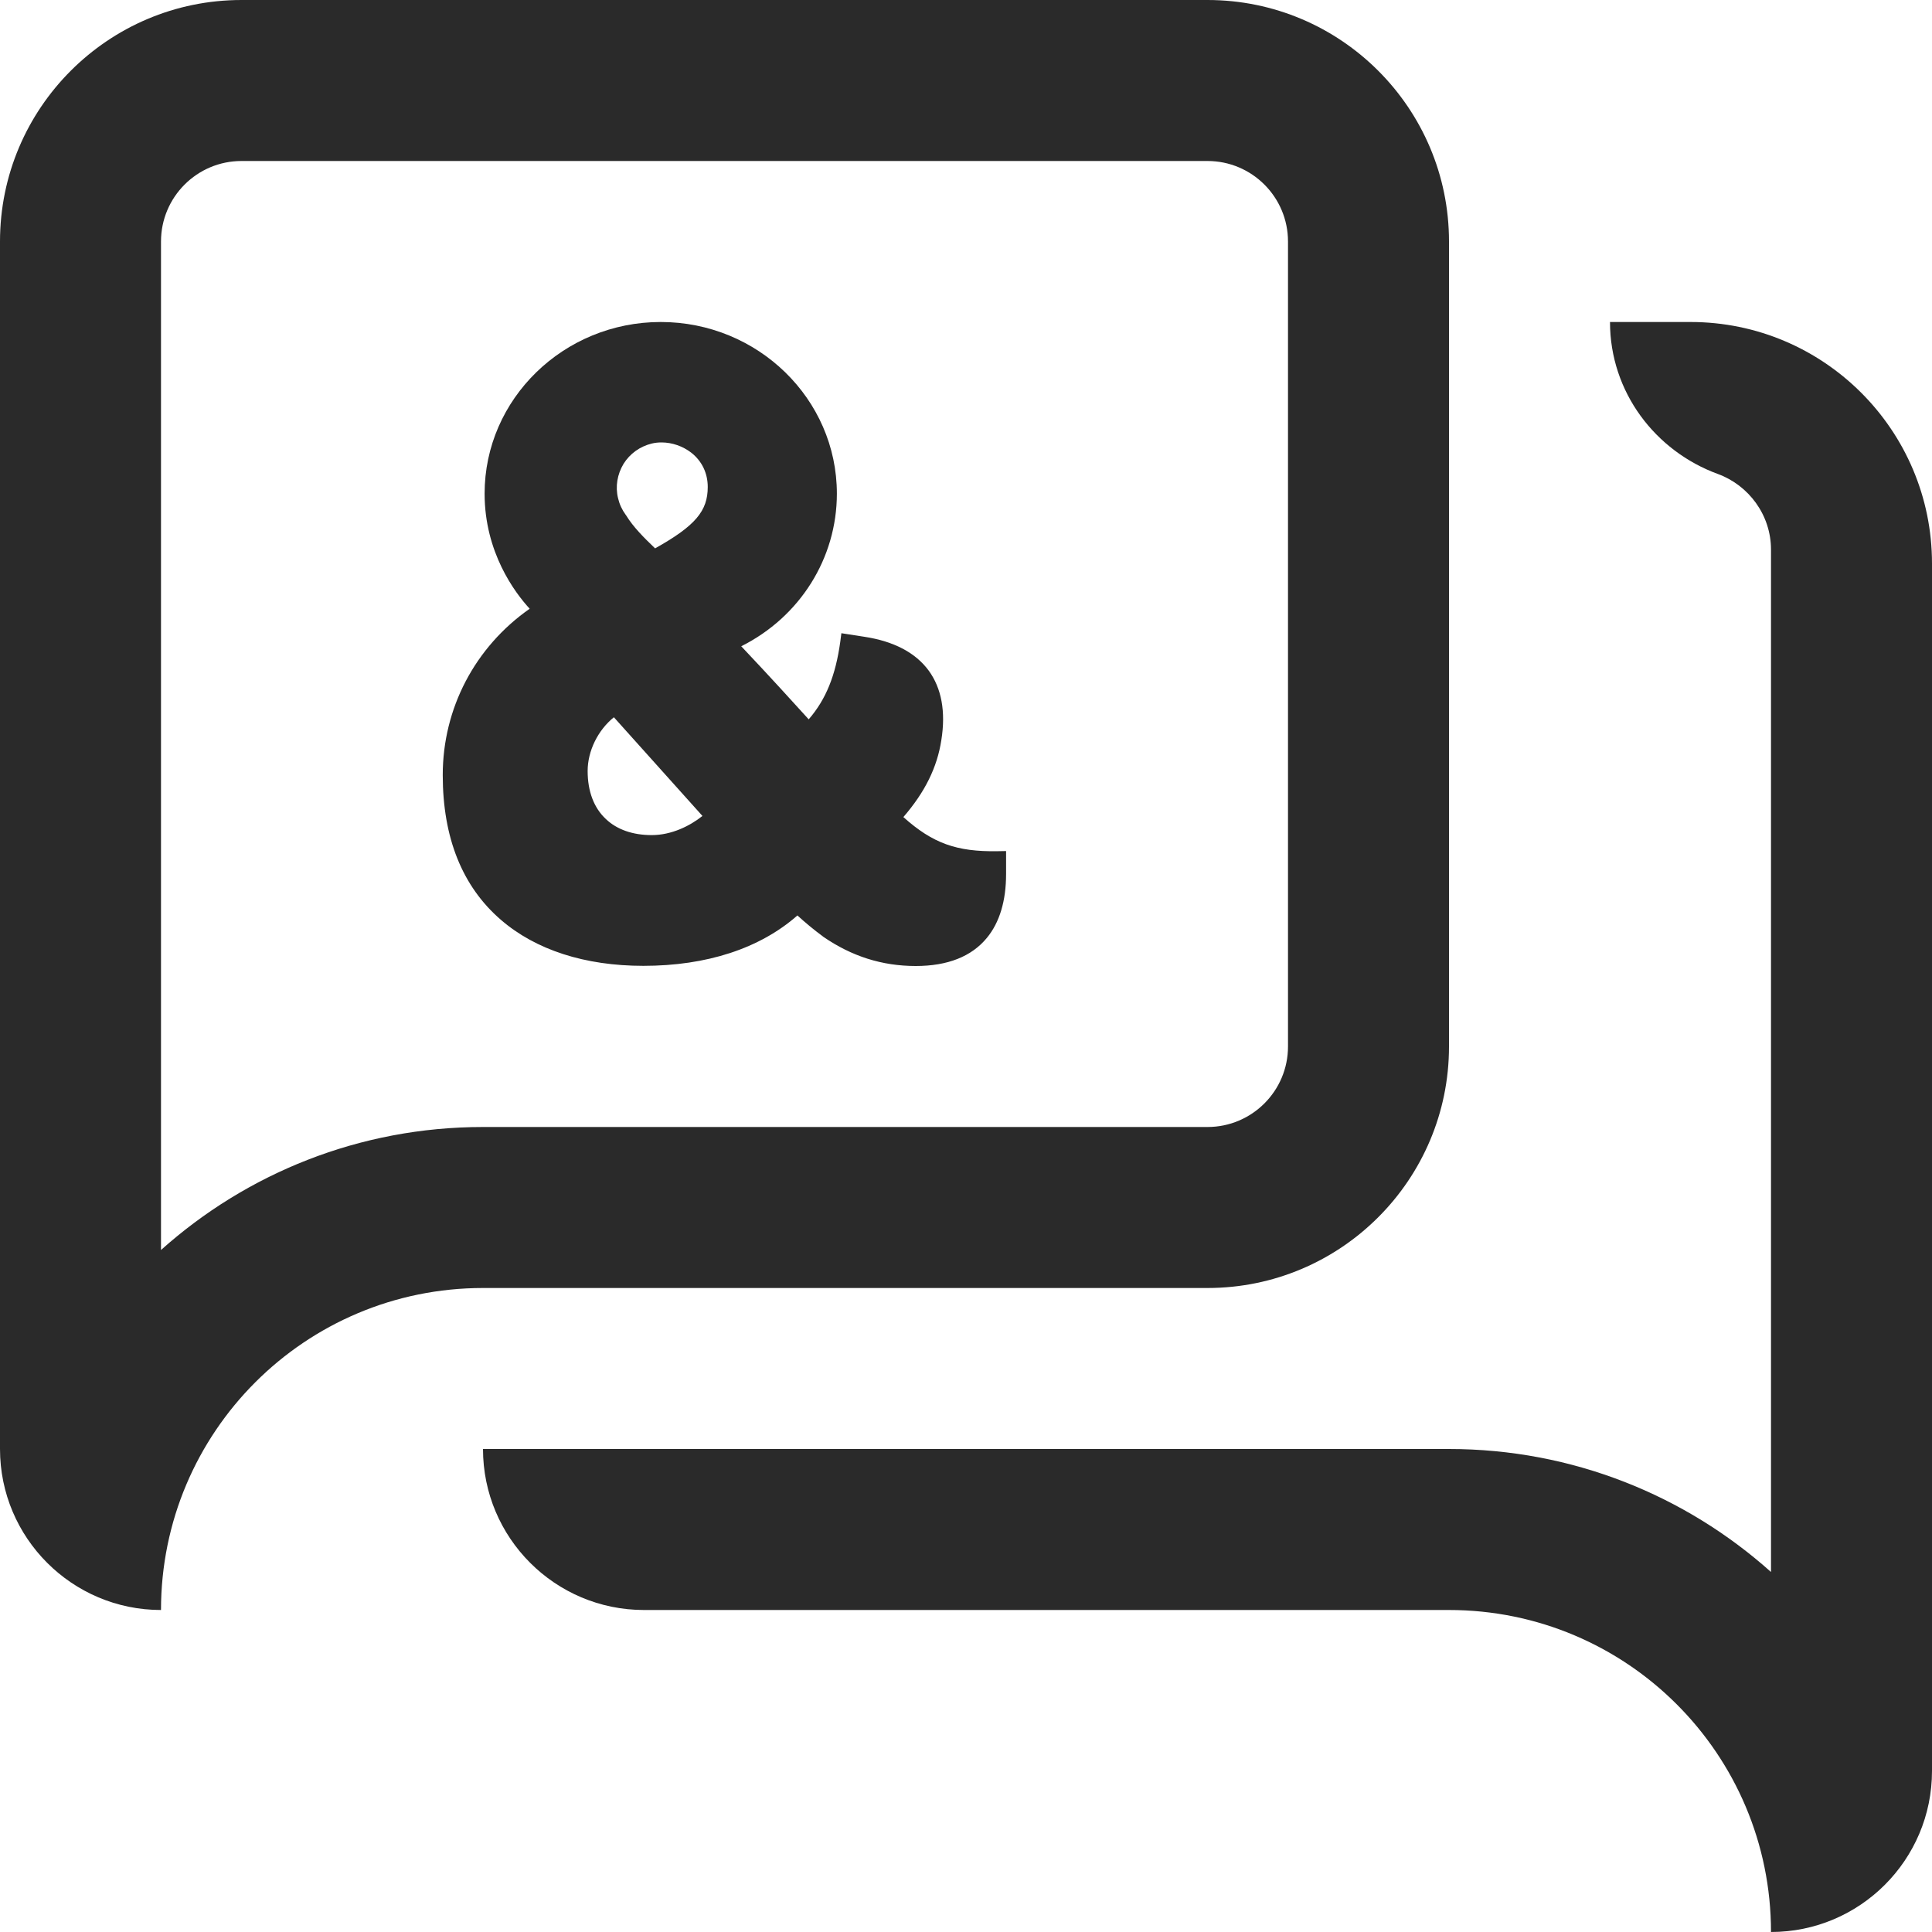
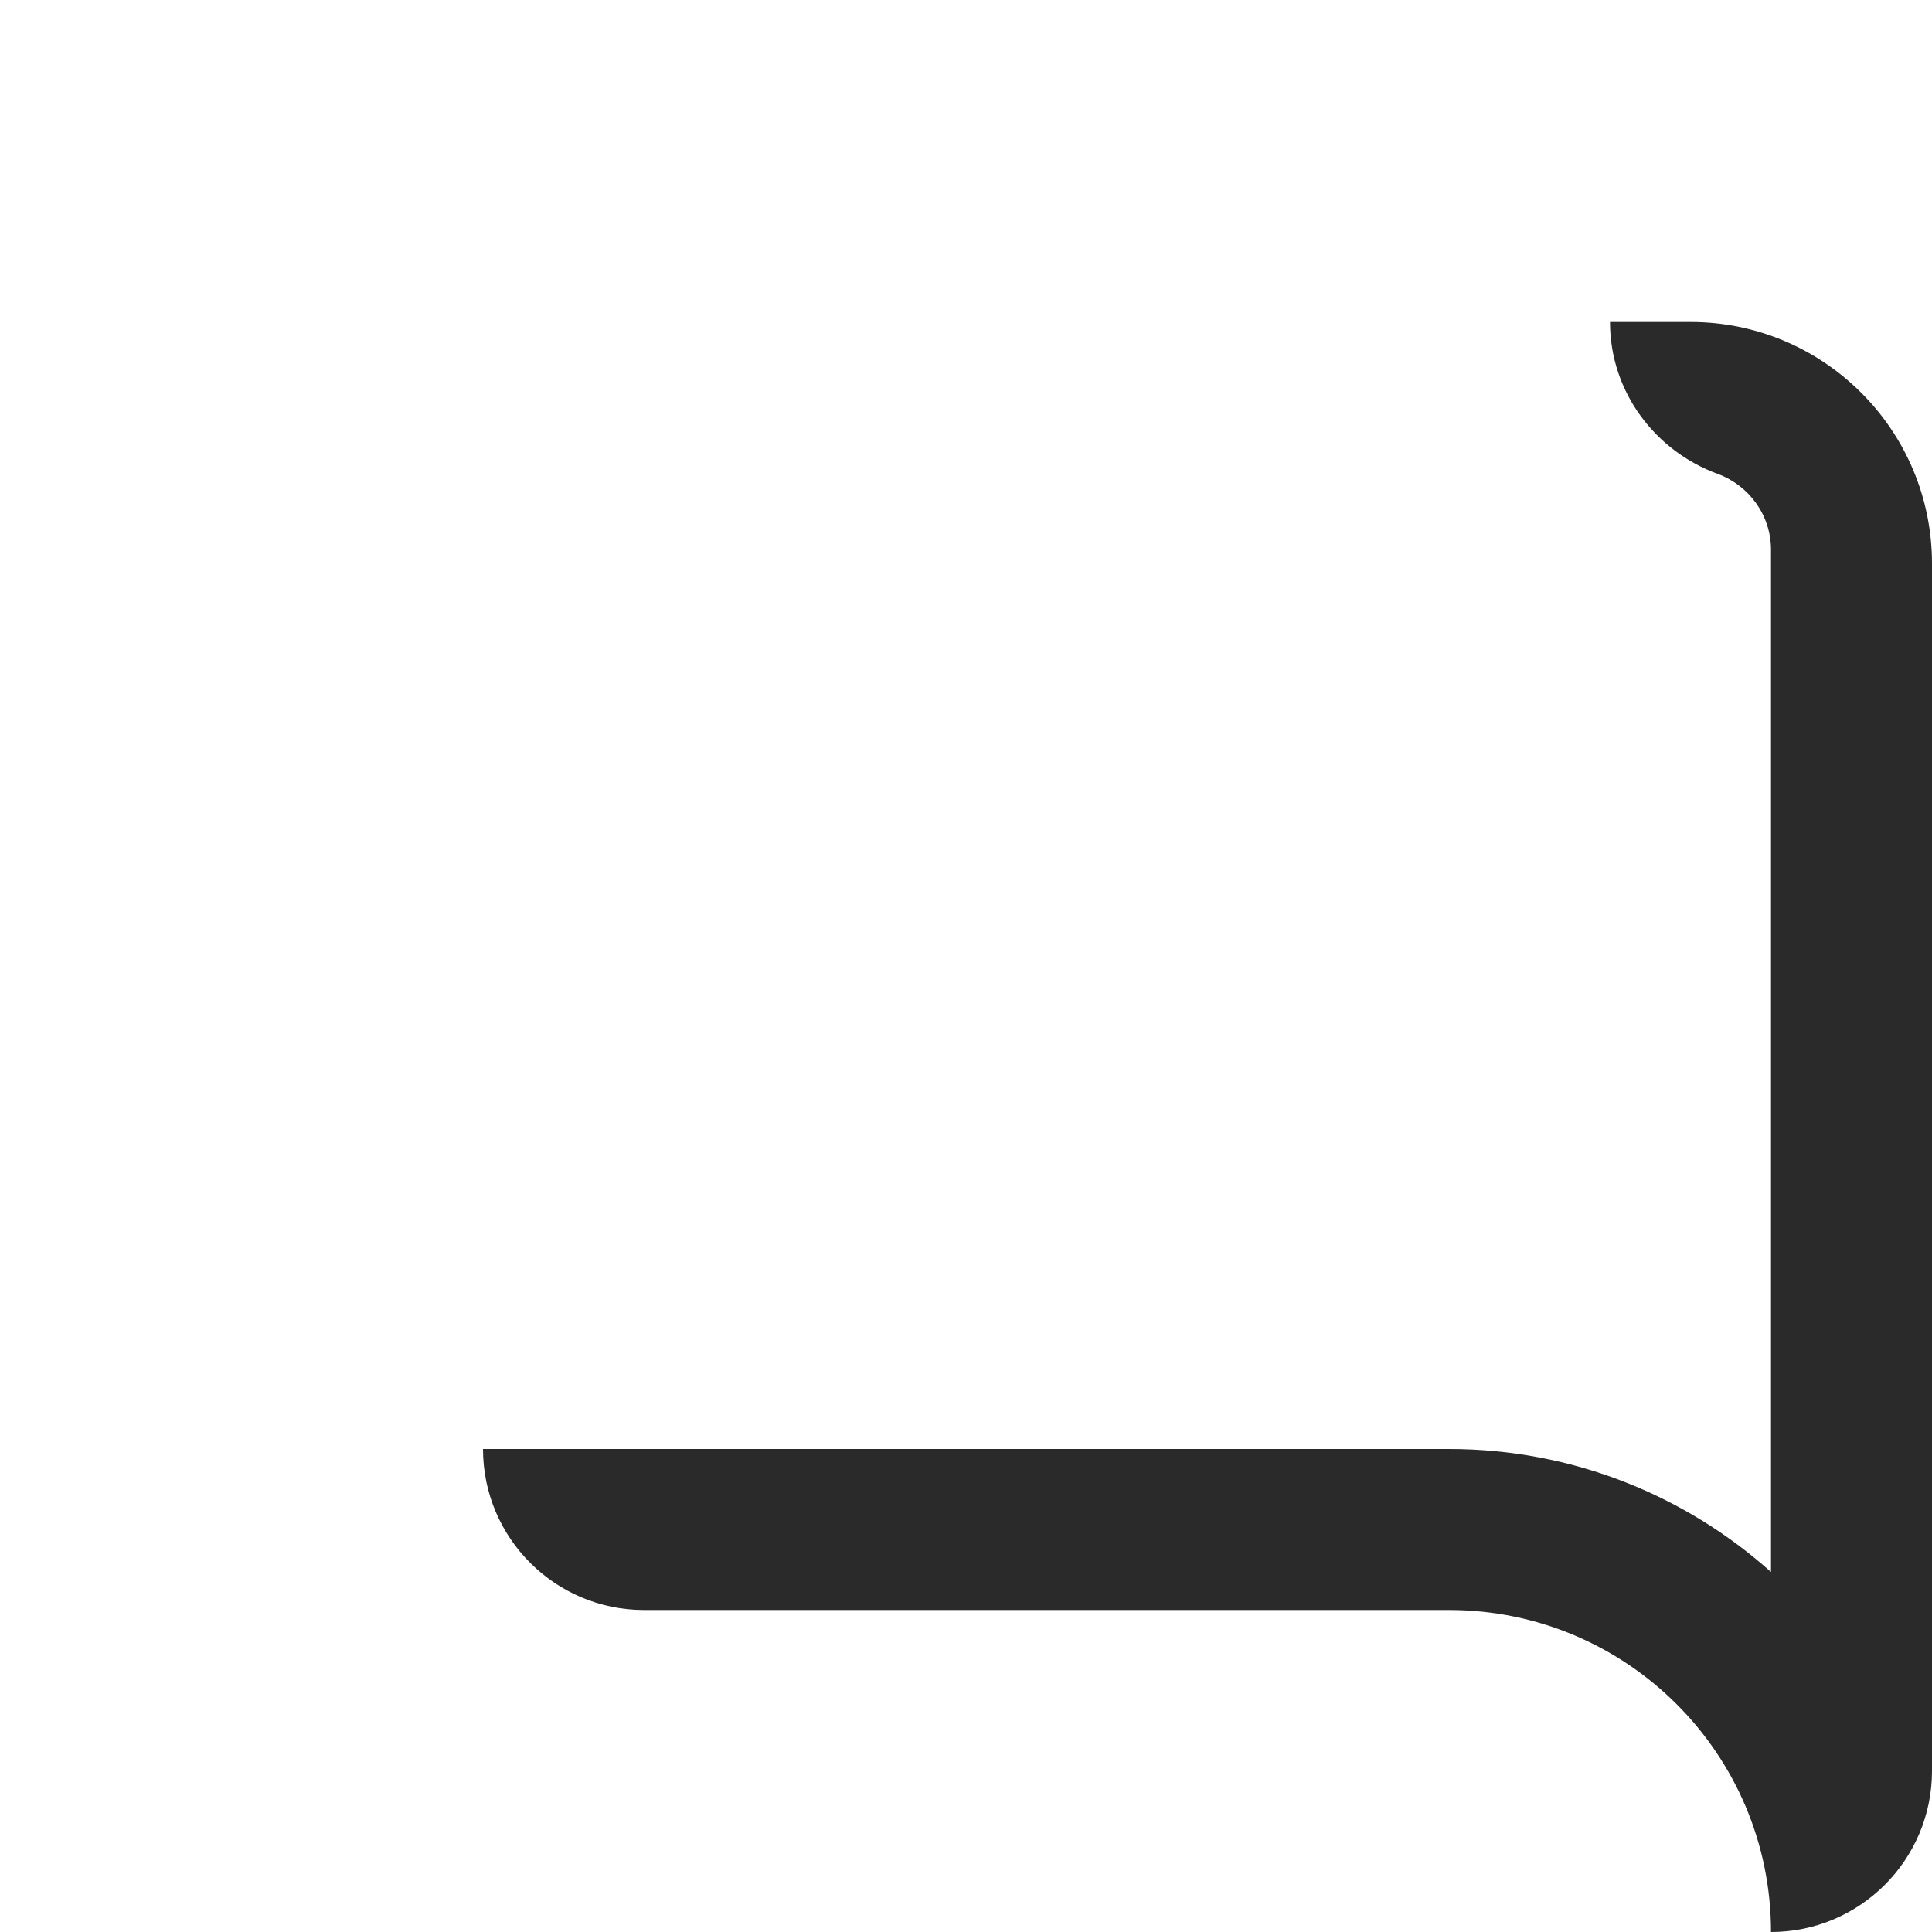
<svg xmlns="http://www.w3.org/2000/svg" width="225" height="225" viewBox="0 0 225 225" fill="none">
-   <path d="M116.156 99.131C111.431 99.206 108.637 98.231 105.206 95.156C107.718 92.25 109.143 89.381 109.631 86.175C110.156 82.875 109.65 80.156 108.168 78.113C106.631 76.013 104.1 74.681 100.65 74.156L97.987 73.744L97.856 74.756C97.312 78.656 96.206 81.431 94.181 83.775C92.812 82.256 89.325 78.431 86.325 75.263C93.15 71.85 97.462 65.025 97.462 57.488C97.462 46.463 88.256 37.5 76.95 37.5C65.643 37.5 56.437 46.463 56.437 57.488C56.437 64.331 59.962 69.019 61.687 70.894C55.312 75.356 51.562 82.5 51.562 90.263C51.562 97.556 53.831 103.238 58.331 107.119C62.381 110.625 68.118 112.481 74.924 112.481C82.312 112.481 88.499 110.456 92.868 106.613C93.787 107.456 94.762 108.263 95.85 109.069L95.868 109.088C99.187 111.375 102.731 112.5 106.65 112.5C110.362 112.5 113.156 111.394 114.937 109.219C116.418 107.419 117.168 104.906 117.168 101.794V99.113L116.156 99.131ZM76.293 63.863C74.962 62.588 73.743 61.369 72.918 60.019L72.862 59.944C72.45 59.381 72.15 58.744 71.981 58.031C71.643 56.663 71.887 55.238 72.618 54.019C73.368 52.819 74.531 51.994 75.9 51.656C76.275 51.563 76.65 51.525 77.043 51.525C78.262 51.525 79.518 51.956 80.512 52.725C81.749 53.7 82.424 55.106 82.424 56.719C82.424 59.513 80.981 61.238 76.293 63.863ZM75.9 97.256C73.706 97.256 71.85 96.619 70.556 95.381C69.168 94.088 68.437 92.156 68.437 89.794C68.437 87.45 69.637 85.031 71.493 83.531L81.806 95.025C80.381 96.169 78.225 97.256 75.9 97.256Z" fill="#2A2A2A" />
  <path d="M206.25 64.013C206.25 59.963 203.644 56.513 200.062 55.2C192.788 52.538 187.5 45.675 187.5 37.5H196.875C212.4 37.5 225 50.1 225 65.625V206.25C225 216.6 216.6 225 206.25 225C206.25 204.281 189.469 187.5 168.75 187.5H75C64.65 187.5 56.25 179.1 56.25 168.75H168.75C183.15 168.75 196.294 174.169 206.25 183.075V64.013Z" fill="#2A2A2A" />
-   <path d="M140.625 -0H28.125C12.6 -0 0 12.6 0 28.125V168.75C0 179.1 8.4 187.5 18.75 187.5C18.75 166.781 35.531 150 56.25 150H140.625C156.15 150 168.75 137.4 168.75 121.875V28.125C168.75 12.6 156.15 -0 140.625 -0ZM150 121.875C150 127.05 145.8 131.25 140.625 131.25H56.25C41.85 131.25 28.706 136.669 18.75 145.575V28.125C18.75 22.95 22.95 18.75 28.125 18.75H140.625C145.8 18.75 150 22.95 150 28.125V121.875Z" fill="#2A2A2A" />
</svg>